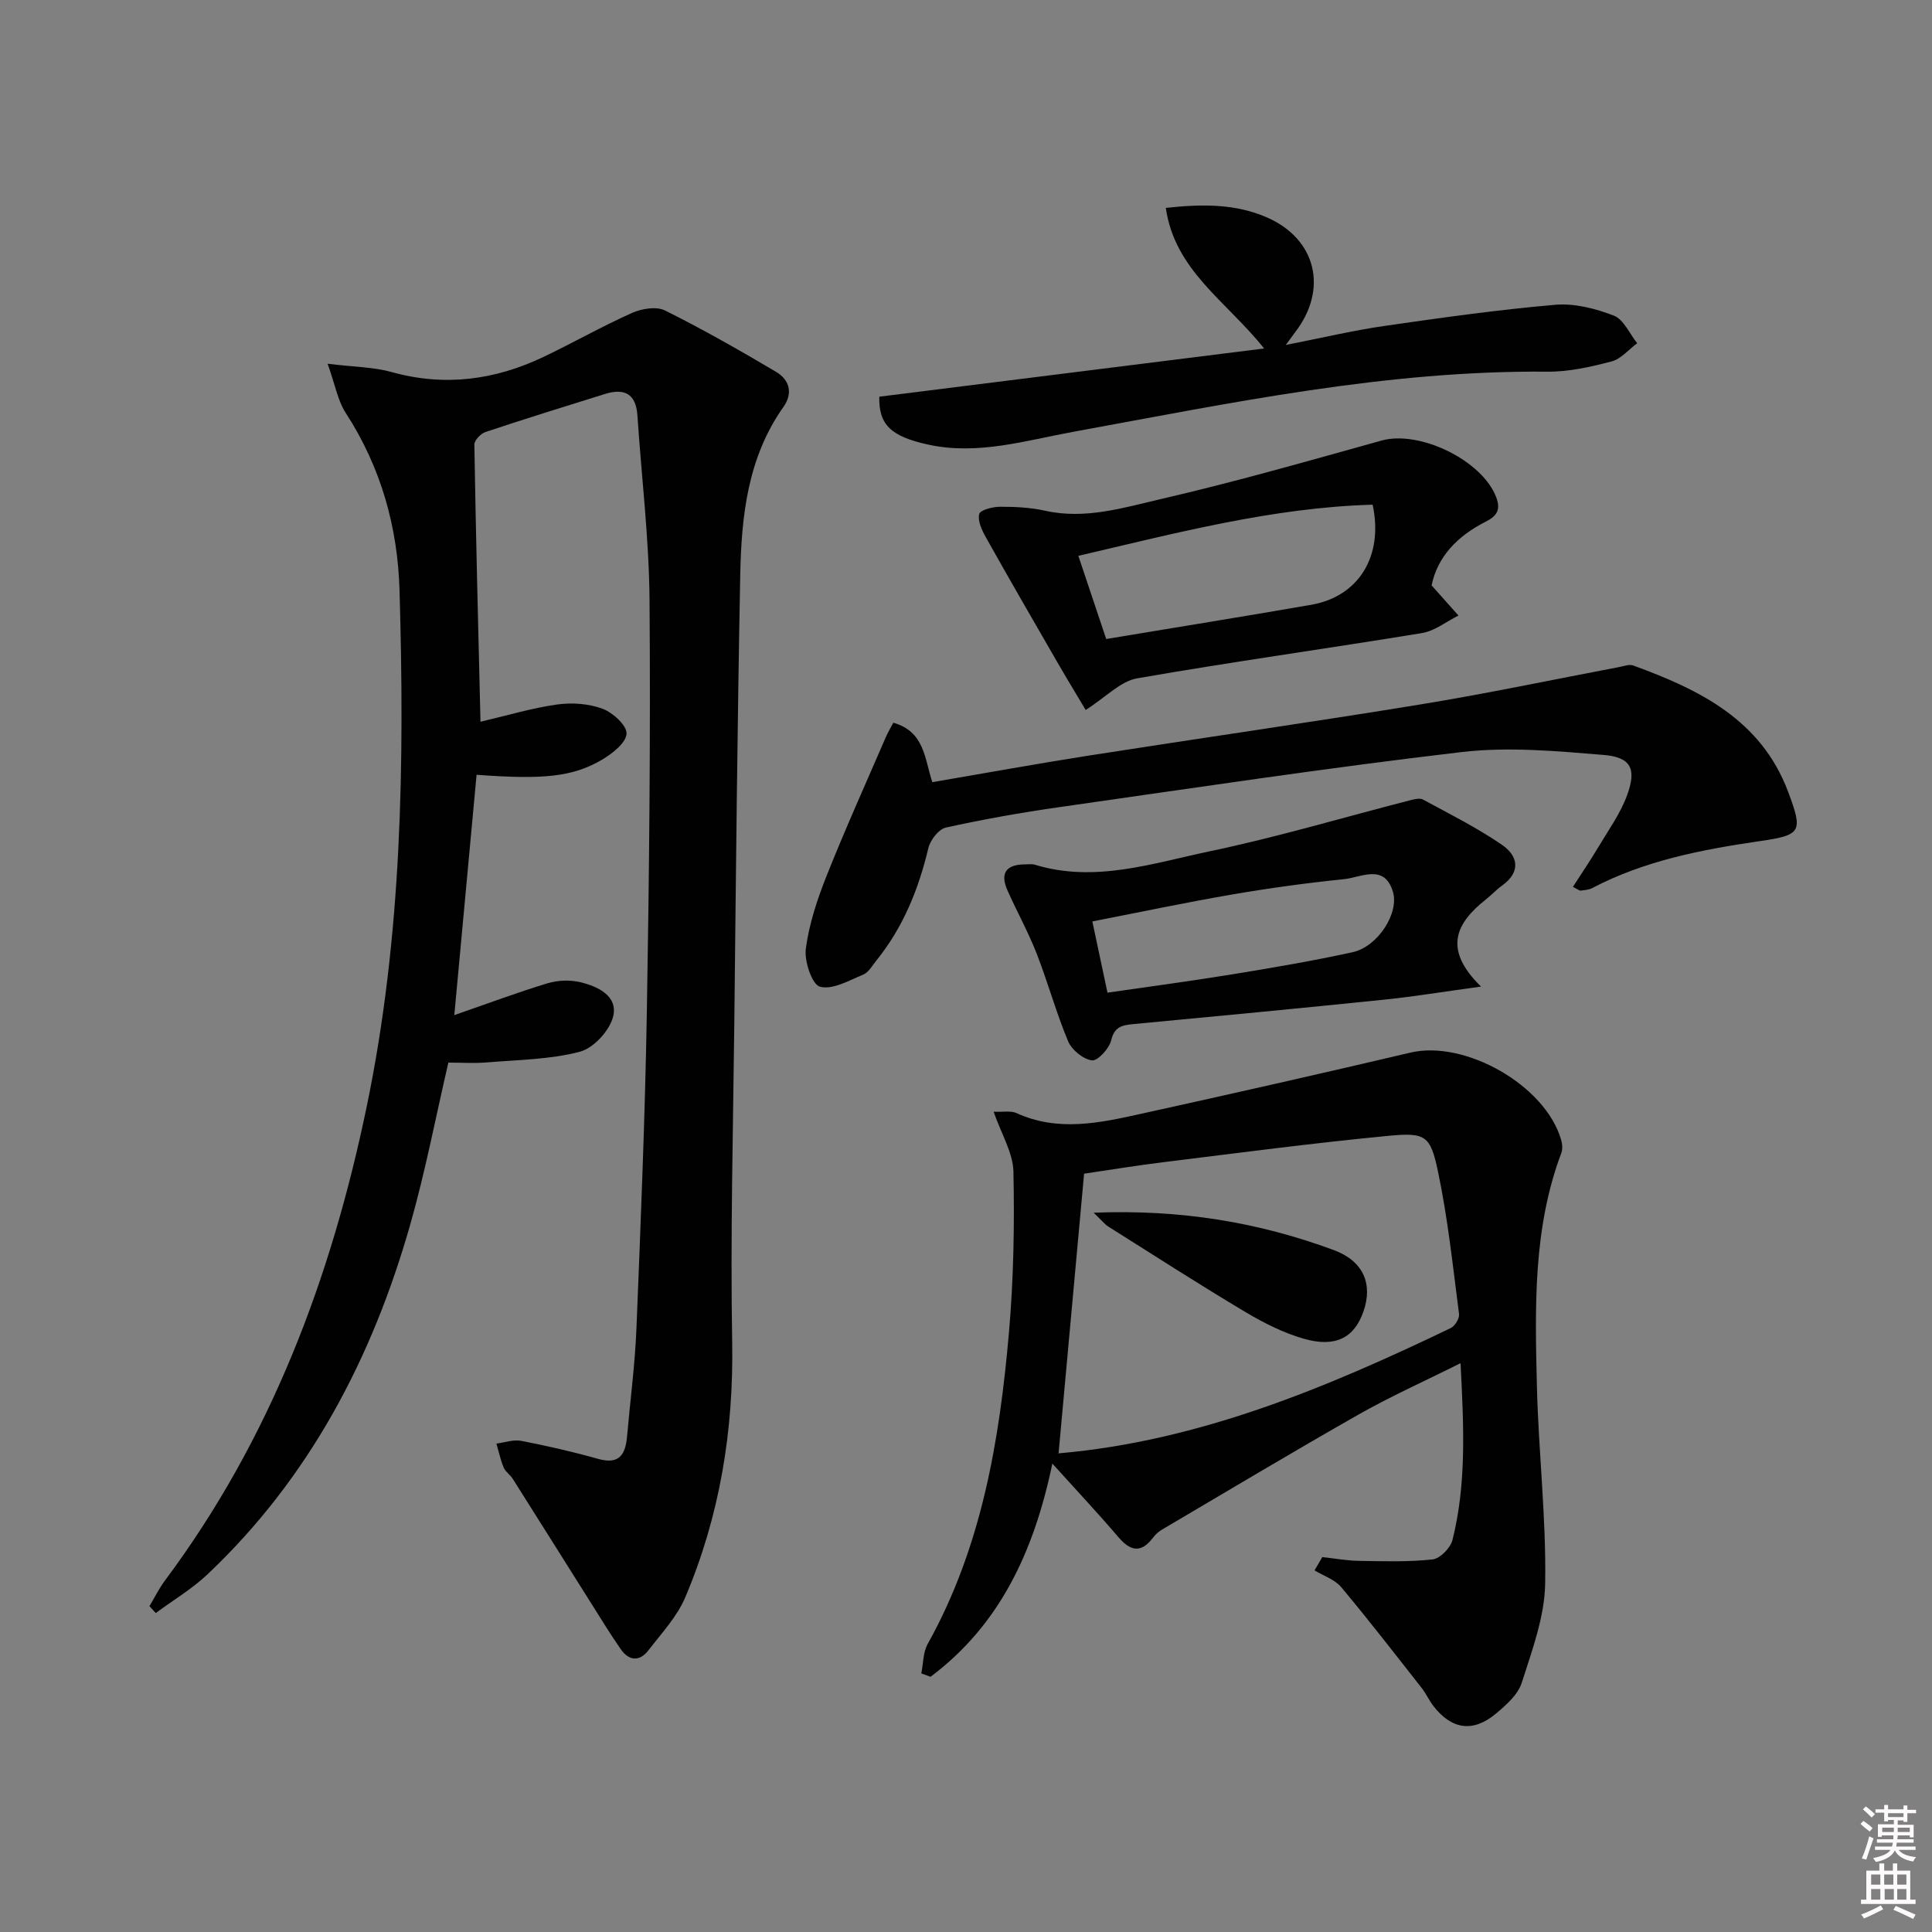
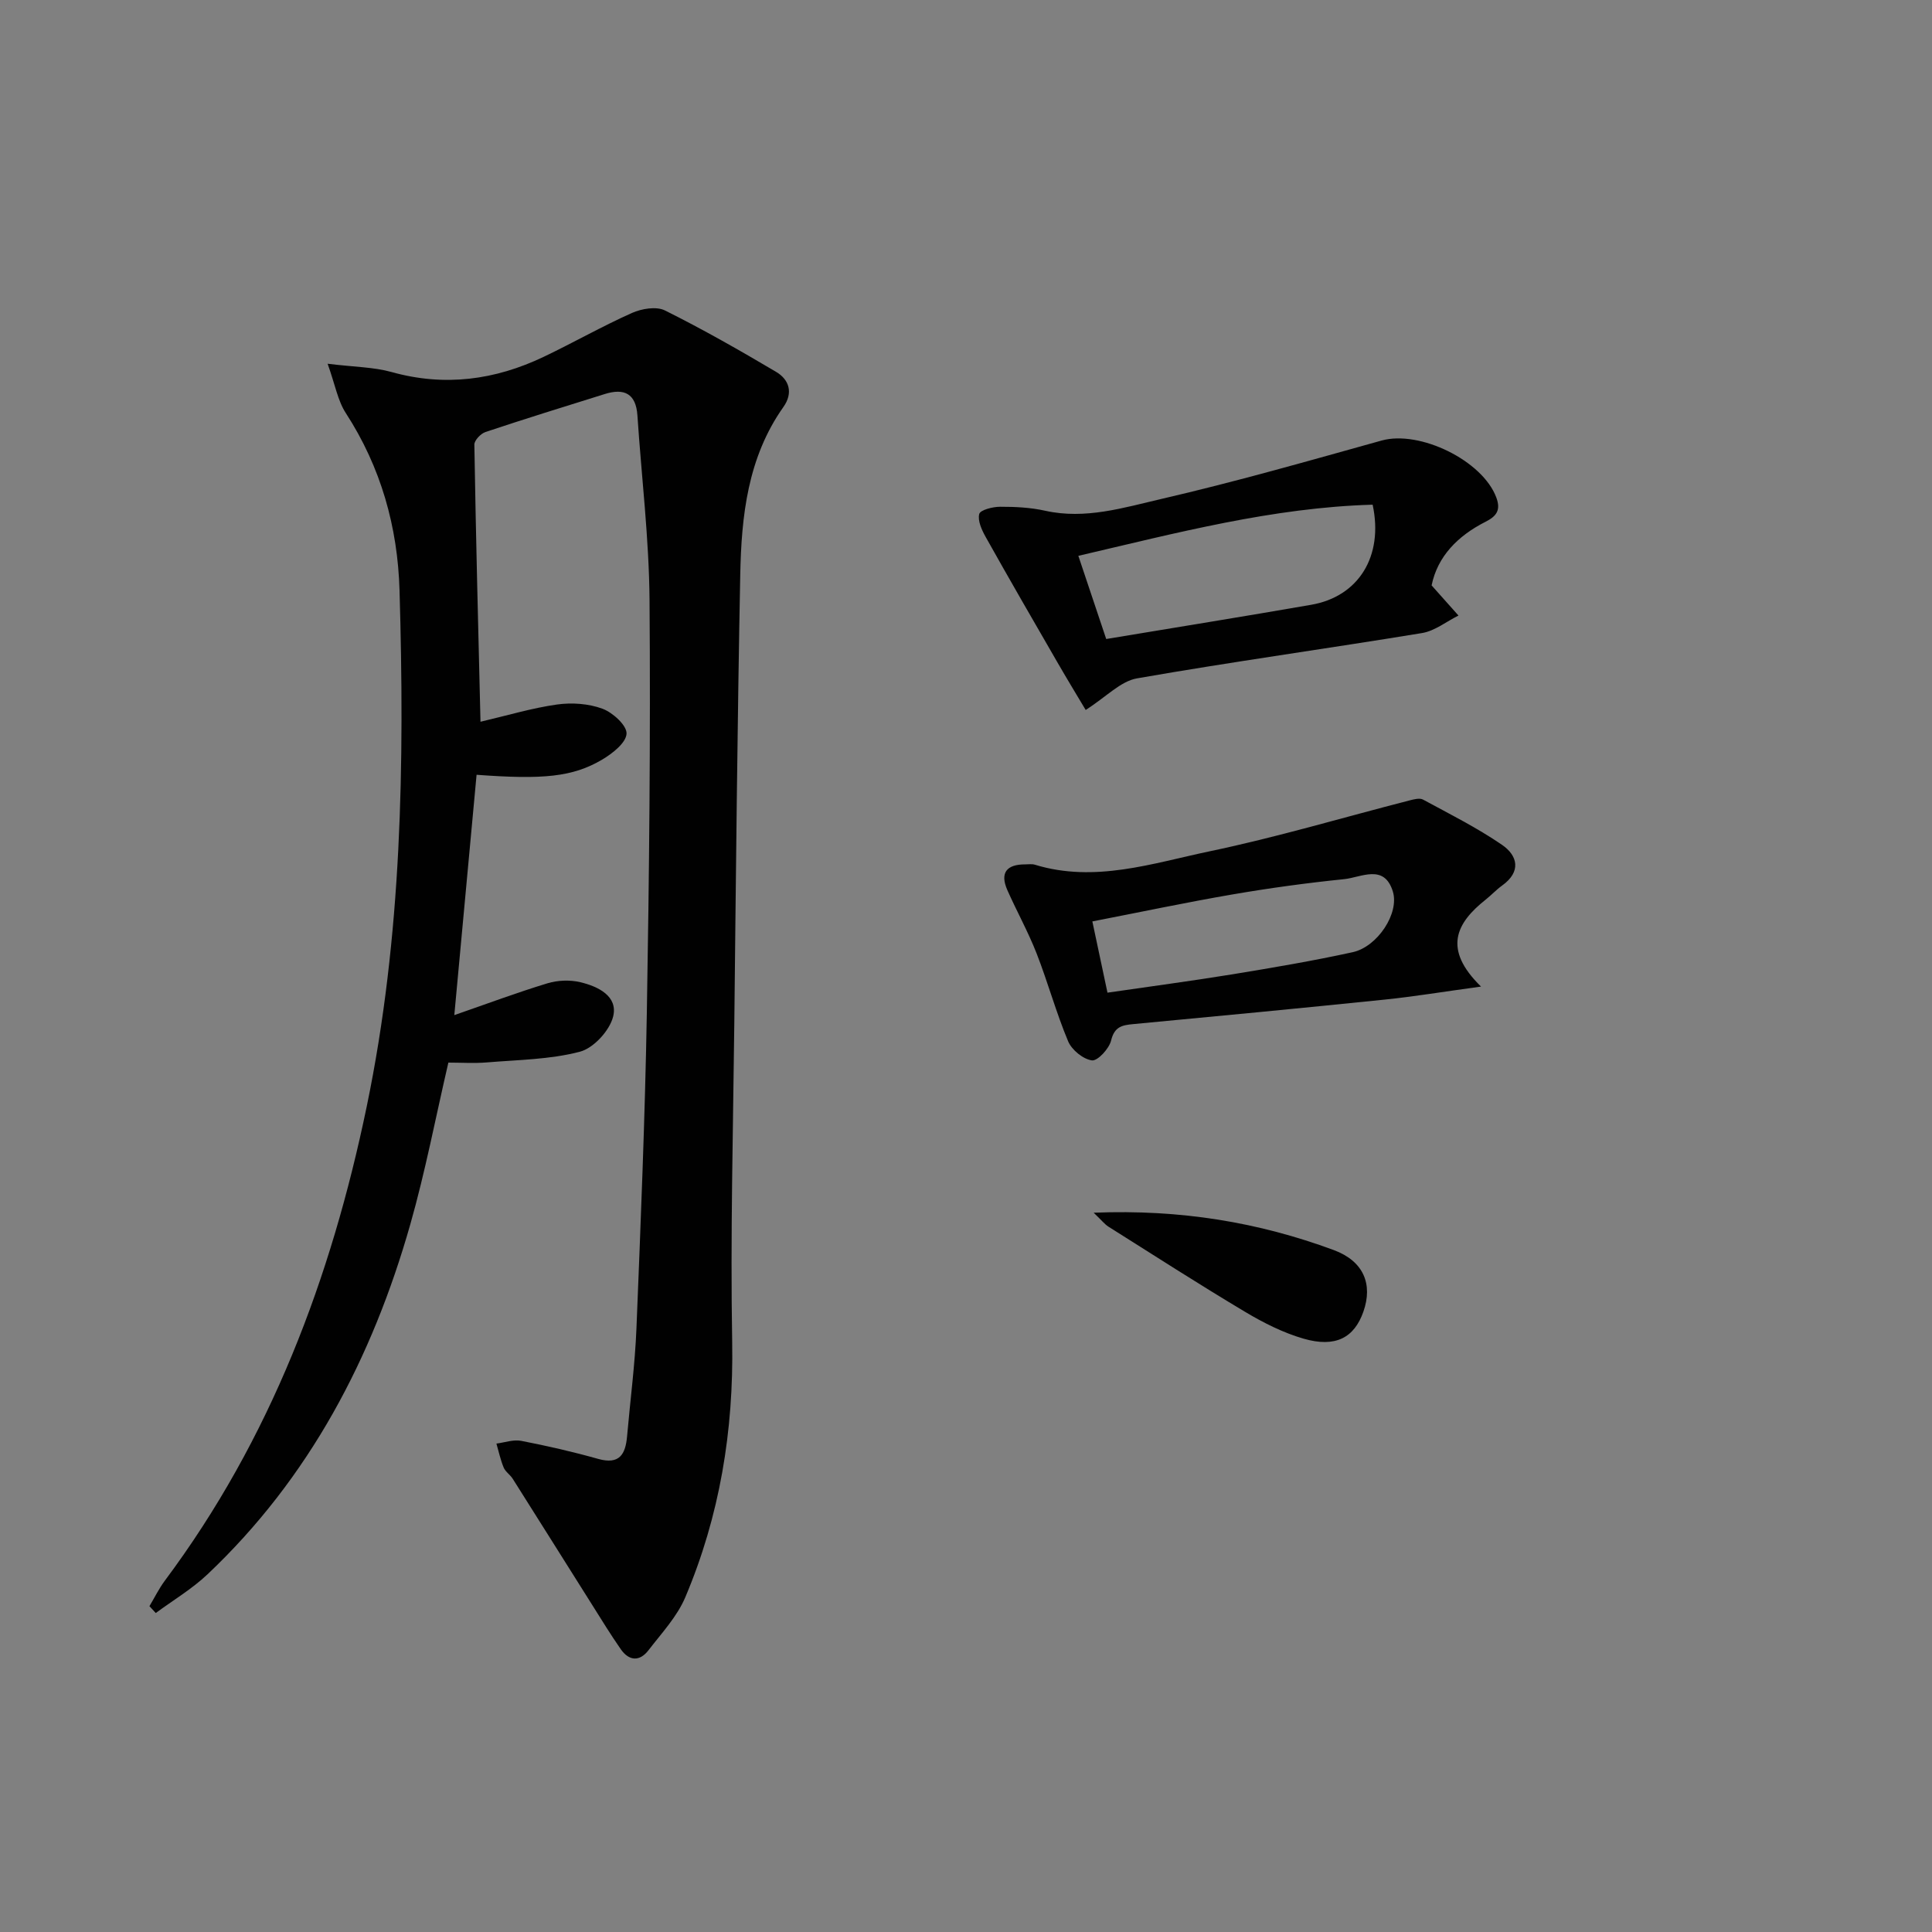
<svg xmlns="http://www.w3.org/2000/svg" enable-background="new 0 0 400 400" viewBox="0 0 400 400">
  <rect x="0" y="0" width="400" height="400" fill="#808080" stroke="none" />
-   <path d="m385.2 377.6.6-.6c.6.4 1.3.9 1.9 1.5l-.6.7c-.8-.6-1.4-1.1-1.9-1.6zm.3 7.1c.6-1.4 1.1-2.9 1.5-4.5.3.1.6.3.9.4-.5 1.4-1 2.9-1.5 4.4l-.9-.2zm.2-10.1.6-.6c.7.5 1.3 1.1 1.9 1.6l-.7.7c-.6-.6-1.2-1.2-1.8-1.7zm8.4-.8h.8v.9h1.8v.7h-1.8v1.8h-.8v-.3h-1.2v.9h3.3v2.6h-.8v-.4h-2.5c0 .3 0 .6-.1.8h3.4v.7h-3.5c0 .3-.1.6-.1.8h4v.7h-3.5c.7.9 1.9 1.3 3.6 1.5-.2.2-.4.5-.6.9-1.9-.3-3.2-1.1-3.8-2.3-.5 1.1-1.8 2-3.9 2.4-.2-.3-.4-.5-.6-.8 1.9-.4 3.1-.9 3.6-1.7h-3.2v-.7h3.5c.1-.2.1-.5.2-.8h-3.3v-.7h3.4c0-.2 0-.5 0-.8h-2.4v.3h-.8v-2.6h3.3v-.9h-1.2v.3h-.8v-1.8h-1.8v-.7h1.8v-.9h.8v.9h3.2zm-4.4 5.5h2.4c0-.3 0-.6 0-.9h-2.4zm1.2-3.1h3.2v-.8h-3.2zm4.4 2.2h-2.4v.9h2.5v-.9z" fill="#fcfafa" />
-   <path d="m389.2 385.8h.9v1.5h1.8v-1.5h.9v1.5h2.7v6h1.1v.9h-11.3v-.9h1.1v-6h2.7v-1.5zm.2 8.7.5.8c-1.2.6-2.5 1.3-4 1.9-.2-.3-.3-.6-.6-.8 1.6-.6 3-1.3 4.1-1.9zm-2-4.3h1.9v-2.1h-1.9zm0 3.1h1.9v-2.2h-1.9zm2.7-3.1h1.9v-2.1h-1.9zm.1 3.1h1.9v-2.2h-1.9zm2.3 1.3c1.4.6 2.7 1.2 4.1 1.8l-.5.9c-1.5-.7-2.8-1.4-4.1-1.9zm2.2-6.5h-1.9v2.1h1.9zm-1.9 5.2h1.9v-2.2h-1.9z" fill="#fcfafa" />
  <g fill="#010101">
    <path d="m98.67 160.41c-1.54 16.6-3.05 32.89-4.61 49.76 6.78-2.35 12.97-4.67 19.29-6.59 2.12-.64 4.67-.74 6.82-.22 3.66.87 7.83 2.89 6.77 7.12-.73 2.91-4.05 6.53-6.89 7.27-6.18 1.62-12.78 1.67-19.23 2.21-2.64.22-5.3.04-7.99.04-2.63 11.32-4.77 22.54-7.88 33.48-7.86 27.66-20.86 52.48-41.99 72.47-3.22 3.04-7.12 5.36-10.71 8.01-.44-.47-.87-.94-1.31-1.42 1.06-1.77 1.97-3.64 3.19-5.28 21.9-29.34 34.43-62.65 41.8-98.19 7.32-35.3 7.83-71.02 6.79-106.82-.38-13.15-3.85-25.51-11.12-36.72-1.67-2.57-2.21-5.87-3.77-10.22 5.53.68 9.54.68 13.26 1.72 10.97 3.06 21.38 1.66 31.47-3.15 6.14-2.93 12.08-6.32 18.29-9.09 2-.89 5.03-1.4 6.81-.52 7.84 3.9 15.47 8.25 23.01 12.71 2.75 1.63 3.59 4.37 1.52 7.29-7.39 10.45-8.69 22.55-8.93 34.74-.6 30.96-.89 61.93-1.23 92.9-.25 21.97-.82 43.95-.44 65.92.32 18.39-2.58 36.02-9.71 52.87-1.7 4.02-4.91 7.44-7.63 10.98-1.82 2.36-4.01 2.23-5.72-.22-2.08-2.99-3.99-6.1-5.93-9.19-5.49-8.7-10.95-17.42-16.45-26.11-.53-.84-1.5-1.44-1.87-2.32-.66-1.59-1.02-3.3-1.5-4.96 1.71-.22 3.51-.88 5.12-.57 5.36 1.04 10.7 2.26 15.95 3.74 4.42 1.24 5.65-.96 5.98-4.68.65-7.45 1.64-14.88 1.94-22.34.88-21.78 1.77-43.56 2.15-65.35.49-28.46.78-56.94.56-85.41-.1-12.76-1.66-25.5-2.51-38.26-.3-4.54-2.75-5.69-6.76-4.43-8.24 2.57-16.5 5.13-24.69 7.86-.99.33-2.32 1.73-2.31 2.61.31 18.78.79 37.56 1.27 57.38 5.68-1.33 10.71-2.85 15.85-3.57 3.07-.43 6.54-.19 9.42.88 2.13.79 5.06 3.47 4.97 5.16-.1 1.9-2.93 4.11-5.05 5.37-6.11 3.6-12.22 4.16-26 3.14z" />
-     <path d="m205.72 230.17c2 .09 3.56-.25 4.73.28 8.62 3.94 17.26 2.04 25.84.14 18.6-4.1 37.18-8.29 55.72-12.66 11.29-2.66 27.93 6.75 31.2 18.04.25.85.35 1.93.05 2.73-5.89 15.66-5.45 32.02-5.06 48.3.33 13.63 1.94 27.25 1.71 40.85-.11 6.89-2.71 13.84-4.85 20.55-.79 2.47-3.23 4.62-5.36 6.4-4.7 3.93-9.13 3.29-12.89-1.54-.92-1.17-1.53-2.58-2.45-3.76-5.51-7.01-10.96-14.07-16.68-20.9-1.33-1.59-3.66-2.34-5.52-3.47.54-.92 1.07-1.84 1.61-2.75 2.53.27 5.06.74 7.6.78 5.08.08 10.2.25 15.23-.3 1.54-.17 3.69-2.36 4.11-3.99 2.95-11.71 2.34-23.61 1.68-36.64-7.55 3.78-14.48 6.87-21.05 10.6-13.72 7.79-27.25 15.9-40.83 23.9-.7.41-1.34 1.03-1.83 1.68-2.52 3.27-4.69 2.69-7.17-.21-4.17-4.89-8.58-9.58-13.63-15.18-3.84 18.39-10.98 33.46-25.22 44.14-.64-.23-1.28-.46-1.91-.7.41-2.05.35-4.36 1.32-6.1 11.2-20.08 14.88-42.15 16.83-64.57.96-11.04 1.15-22.18.92-33.26-.11-3.89-2.49-7.72-4.1-12.36zm13.45 70.69c-.45-.16-.15.06.14.03 28.96-2.55 55.24-13.53 81.05-25.93.87-.42 1.84-1.99 1.72-2.9-1.28-9.84-2.31-19.76-4.35-29.45-1.59-7.58-2.57-8.18-10.36-7.44-15.51 1.49-30.97 3.53-46.44 5.44-5.86.72-11.68 1.69-16.48 2.39-1.82 19.86-3.54 38.77-5.28 57.86z" />
-     <path d="m184.95 149.63c6.52 1.85 6.45 7.45 8.08 12.31 10.84-1.85 21.58-3.81 32.36-5.5 22.94-3.59 45.93-6.87 68.84-10.62 13.73-2.24 27.35-5.13 41.02-7.72.96-.18 2.06-.62 2.88-.32 13.69 4.99 26.47 11.21 32.07 26.12 3.1 8.27 2.83 8.99-5.74 10.23-12.05 1.76-23.89 4.01-34.8 9.73-.7.37-1.59.43-2.4.53-.27.03-.58-.26-1.61-.77 1.79-2.78 3.6-5.44 5.25-8.21 2.11-3.54 4.59-6.97 5.98-10.78 1.99-5.47.8-7.86-4.88-8.33-9.74-.8-19.69-1.72-29.33-.6-27.84 3.26-55.58 7.45-83.34 11.41-7.87 1.12-15.72 2.51-23.49 4.23-1.49.33-3.23 2.58-3.63 4.24-2.03 8.53-5.23 16.44-10.78 23.3-.83 1.03-1.58 2.43-2.69 2.89-2.93 1.21-6.36 3.21-8.97 2.52-1.64-.43-3.28-5.28-2.93-7.89.68-5.14 2.38-10.25 4.31-15.1 3.85-9.67 8.14-19.17 12.27-28.73.39-.89.89-1.73 1.53-2.94z" />
    <path d="m306.63 204.26c-7.92 1.08-13.93 2.08-19.98 2.7-17.33 1.78-34.68 3.44-52.03 5.07-2.35.22-3.89.55-4.58 3.4-.41 1.69-2.79 4.27-3.97 4.11-1.83-.25-4.17-2.16-4.92-3.94-2.49-5.94-4.19-12.2-6.53-18.2-1.75-4.47-4.1-8.7-6.05-13.09-1.61-3.64-.13-5.36 3.7-5.35.67 0 1.38-.12 1.99.07 12.42 3.8 24.35-.3 36.2-2.78 13.92-2.91 27.6-7 41.4-10.54.89-.23 2.08-.54 2.77-.16 5.52 2.99 11.17 5.82 16.34 9.36 3.28 2.25 4.02 5.57.03 8.43-1.21.87-2.24 1.99-3.41 2.92-6.1 4.84-8.94 10.21-.96 18zm-77.34 1.26c9.06-1.32 17.46-2.43 25.81-3.79 8.35-1.37 16.7-2.78 24.96-4.59 5.13-1.12 9.71-8.06 8.31-12.58-1.79-5.79-6.55-2.9-10.08-2.54-7.75.79-15.49 1.85-23.16 3.17-9.59 1.65-19.12 3.67-28.97 5.58 1.12 5.25 2.1 9.89 3.13 14.75z" />
-     <path d="m261.72 72.15c-7.81-9.81-18.51-16.15-20.35-29.11 7.8-.85 14.55-.82 20.97 1.99 10.21 4.48 12.67 14.88 5.78 23.79-.38.5-.74 1.01-1.91 2.6 7.54-1.48 13.88-2.99 20.3-3.92 11.8-1.71 23.63-3.37 35.5-4.4 3.98-.34 8.33.78 12.12 2.25 2.04.79 3.24 3.73 4.83 5.71-1.75 1.3-3.34 3.26-5.3 3.77-4.31 1.13-8.83 2.16-13.25 2.12-33.32-.31-65.68 6.51-98.2 12.45-9.83 1.79-19.71 4.89-29.99 2.66-7.7-1.67-10.32-4.08-10.17-9.93 26.19-3.28 52.43-6.57 79.67-9.98z" />
    <path d="m296.4 121.2c2.23 2.5 3.89 4.37 5.56 6.24-2.51 1.25-4.91 3.2-7.56 3.63-19.65 3.23-39.39 5.95-59 9.38-3.4.59-6.34 3.81-10.62 6.54-1.72-2.88-3.86-6.4-5.92-9.97-4.96-8.58-9.92-17.16-14.76-25.8-.82-1.46-1.72-3.39-1.36-4.8.21-.84 2.79-1.5 4.3-1.5 3.13-.01 6.34.15 9.38.83 8.3 1.84 16.21-.64 23.99-2.44 15.32-3.54 30.47-7.88 45.63-12.1 7.9-2.2 20.9 4.14 23.75 11.78.98 2.62.06 3.88-2.23 5.04-5.73 2.9-9.94 7.16-11.16 13.17zm-67.37 11.1c14.73-2.45 28.61-4.68 42.46-7.09 9.77-1.7 15-10.02 12.7-20.72-20.68.59-40.58 5.85-60.93 10.59 2.09 6.22 3.97 11.85 5.77 17.22z" />
    <path d="m226.43 251.08c18.04-.72 34.14 1.98 49.68 7.72 6.24 2.3 8.15 7.1 6.17 12.75-1.9 5.43-5.78 7.51-12.38 5.61-4.22-1.22-8.3-3.28-12.09-5.54-9.55-5.7-18.92-11.73-28.33-17.66-.78-.5-1.37-1.28-3.05-2.88z" />
  </g>
</svg>